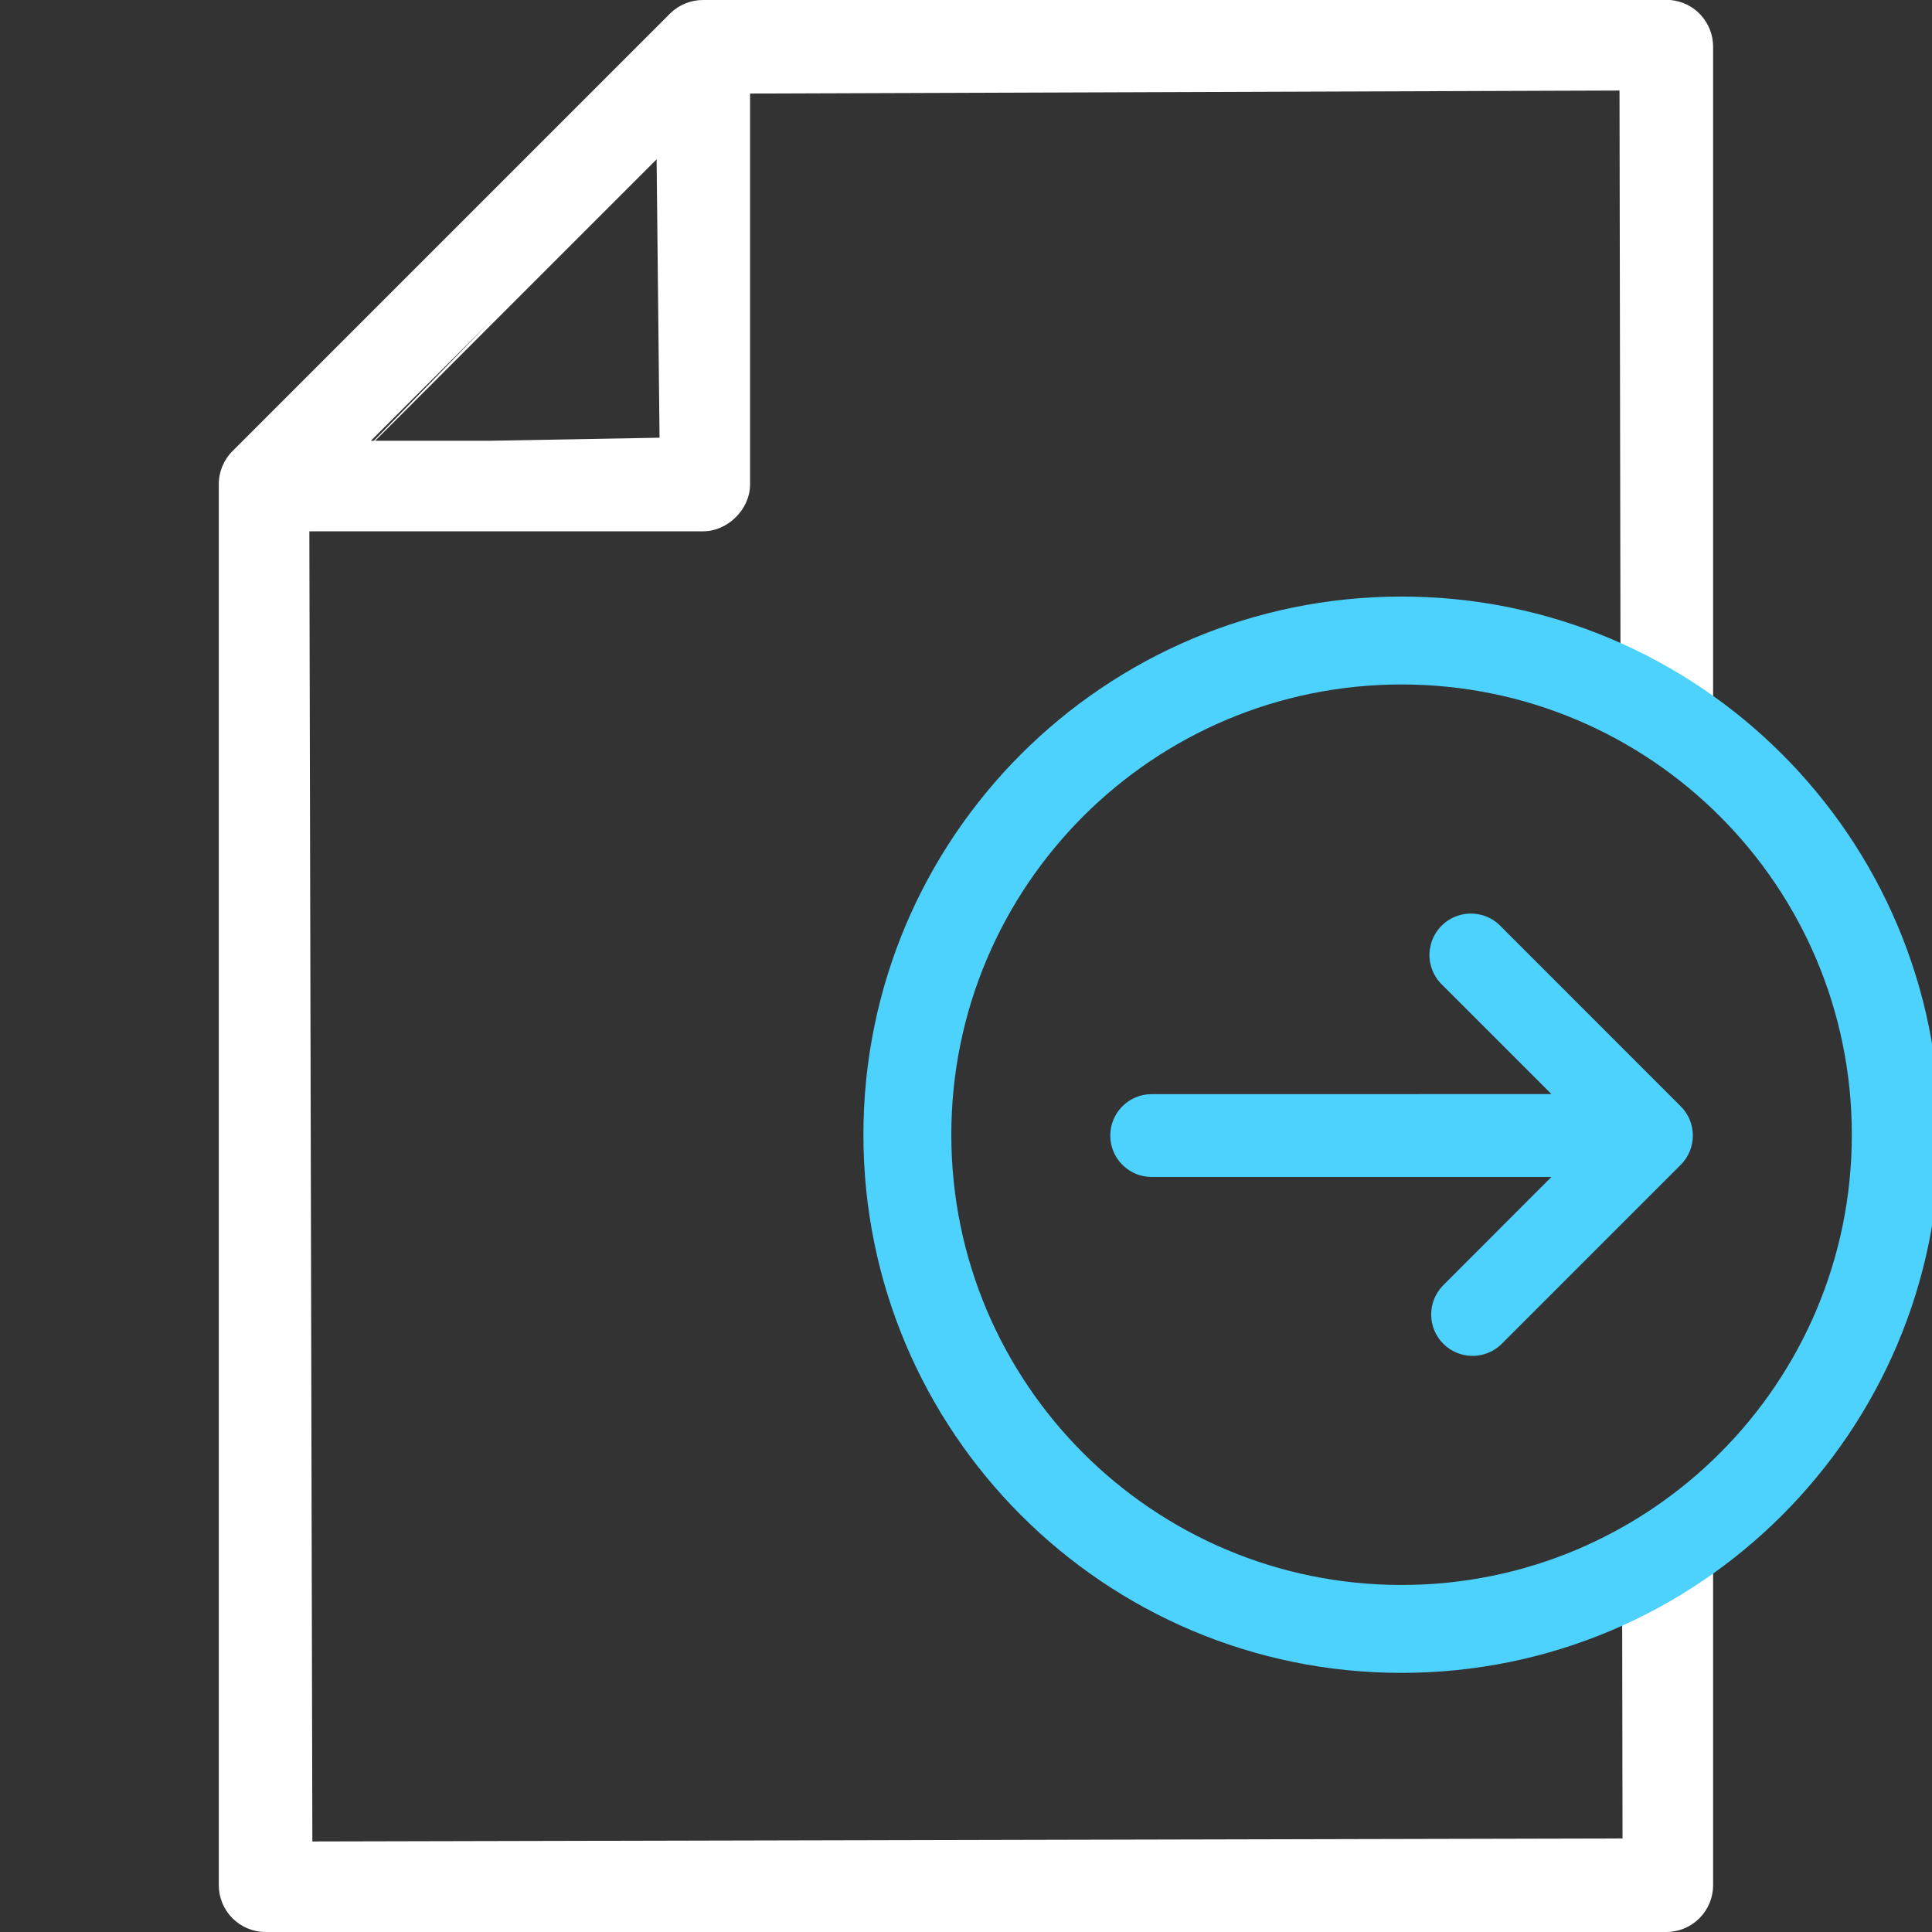
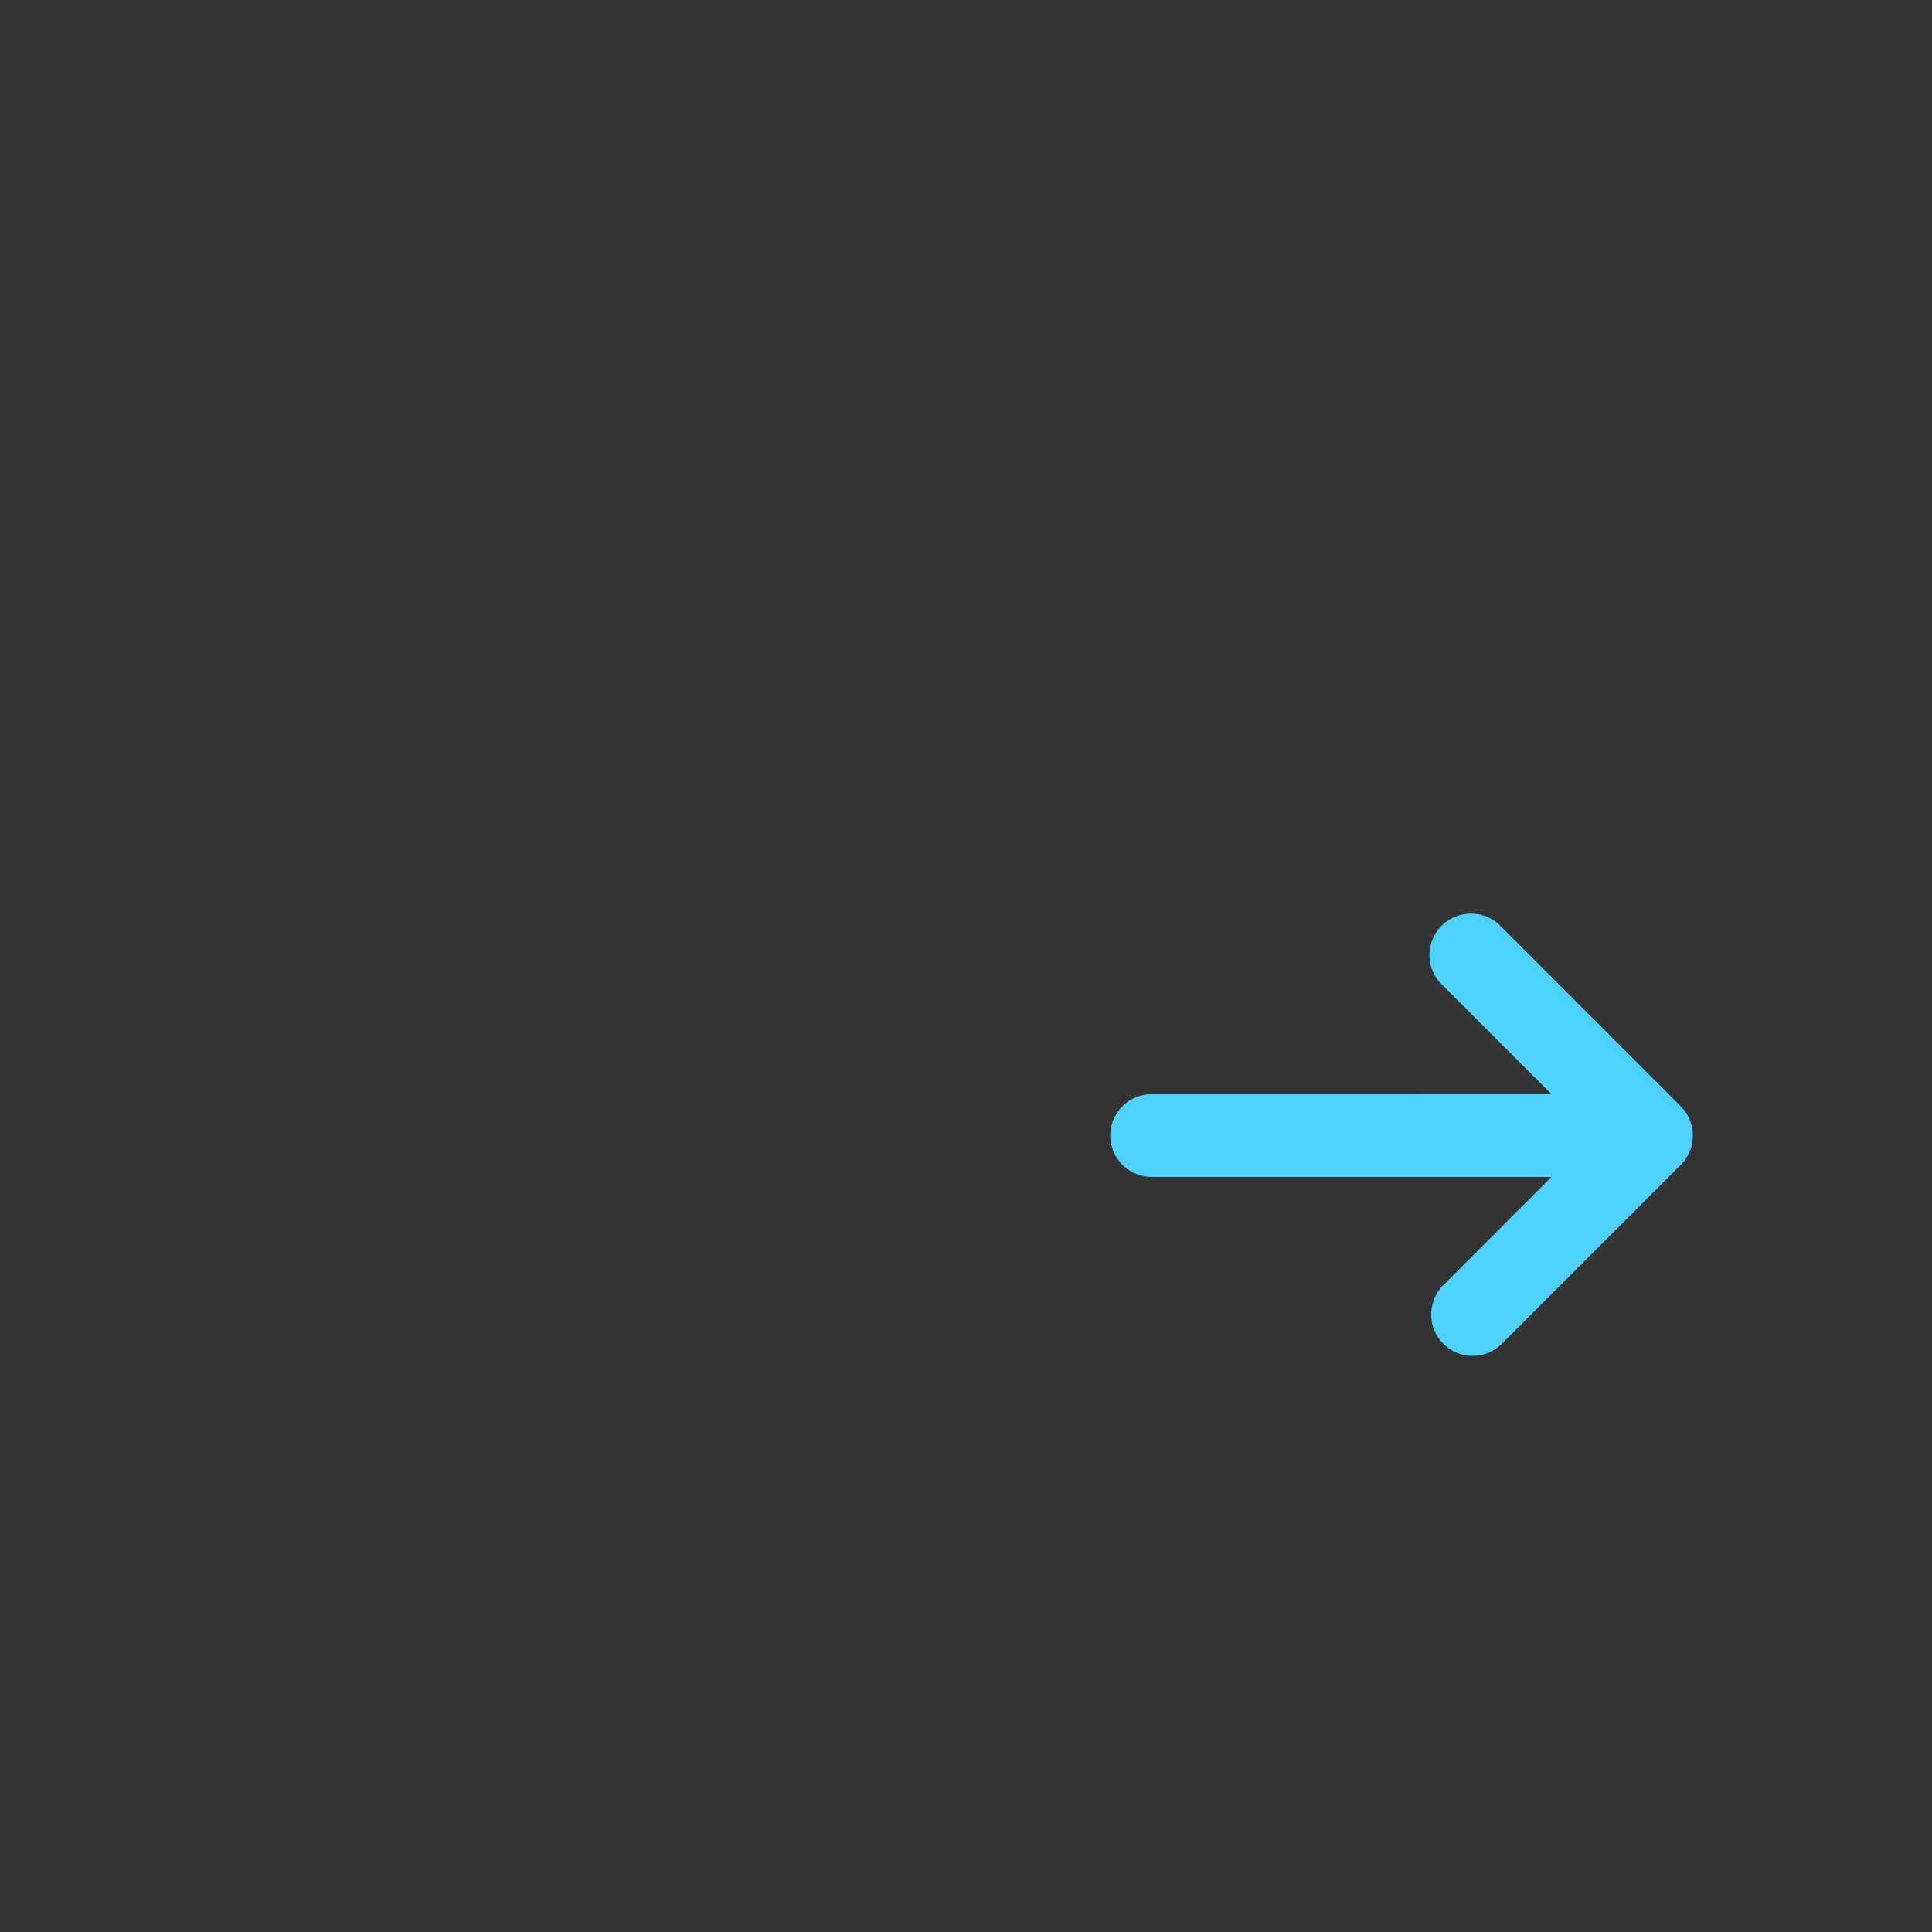
<svg xmlns="http://www.w3.org/2000/svg" width="50px" height="50px" viewBox="0 0 50 50" version="1.1">
  <rect x="0" y="0" width="50" height="50" fill="#333333" stroke="none" />
  <title>HBASE / exports</title>
  <g id="HBASE-/-exports" stroke="none" stroke-width="1" fill="none" fill-rule="evenodd">
    <g id="Group-2" transform="translate(5.662, 0)" fill-rule="nonzero">
-       <path d="M26.134,3.64421691e-05 C26.451,-0.002 26.757,0.12 26.986,0.341 L38.314,11.669 C38.546,11.899 38.676,12.213 38.674,12.539 L38.674,48.789 C38.674,49.11 38.546,49.418 38.319,49.645 C38.092,49.872 37.784,50 37.463,50 L1.212,50 C0.891,50 0.583,49.872 0.356,49.645 C0.129,49.418 0.001,49.11 0.001,48.789 L0.001,39.767 L2.358,39.767 L2.345,47.579 L36.252,47.657 L36.33,13.75 L26.135,13.75 C25.499,13.75 24.924,13.175 24.924,12.539 L24.924,2.421 L2.423,2.343 L2.395,18.622 L0.001,18.622 L0.001,1.211 C0,0.909 0.112,0.617 0.315,0.393 C0.518,0.169 0.798,0.029 1.106,3.64421691e-05 L26.134,3.64421691e-05 Z M27.343,4.124 L27.267,11.328 L31.615,11.406 L34.626,11.406 L27.343,4.124 Z M31.683,8.353 L34.661,11.406 L34.737,11.406 L31.683,8.353 Z" id="Combined-Shape" fill="#FFFFFF" transform="translate(19.337, 25) scale(-1, 1) translate(-19.337, -25) " />
-       <path d="M30.61,15.439 C38.302,15.439 44.538,21.675 44.538,29.367 C44.538,37.058 38.302,43.294 30.61,43.294 C22.919,43.294 16.683,37.058 16.683,29.367 C16.683,21.675 22.919,15.439 30.61,15.439 Z M30.61,17.714 C24.175,17.714 18.958,22.931 18.958,29.367 C18.958,35.802 24.175,41.019 30.61,41.019 C37.046,41.019 42.263,35.802 42.263,29.367 C42.263,22.931 37.046,17.714 30.61,17.714 Z" id="Combined-Shape" fill="#4DD2FE" />
      <path d="M33.184,23.979 L37.835,28.631 C38.253,29.049 38.253,29.727 37.835,30.146 L33.179,34.802 C32.756,35.196 32.098,35.184 31.69,34.776 C31.282,34.368 31.27,33.709 31.669,33.282 L34.489,30.46 L24.144,30.46 C23.592,30.46 23.137,30.042 23.078,29.505 L23.072,29.388 C23.072,28.796 23.552,28.316 24.144,28.316 L34.489,28.315 L31.674,25.5 C31.419,25.262 31.297,24.918 31.341,24.577 L31.366,24.45 C31.463,24.07 31.759,23.774 32.139,23.677 C32.519,23.58 32.922,23.698 33.184,23.979 Z" id="Combined-Shape" fill="#4DD2FE" />
    </g>
  </g>
</svg>